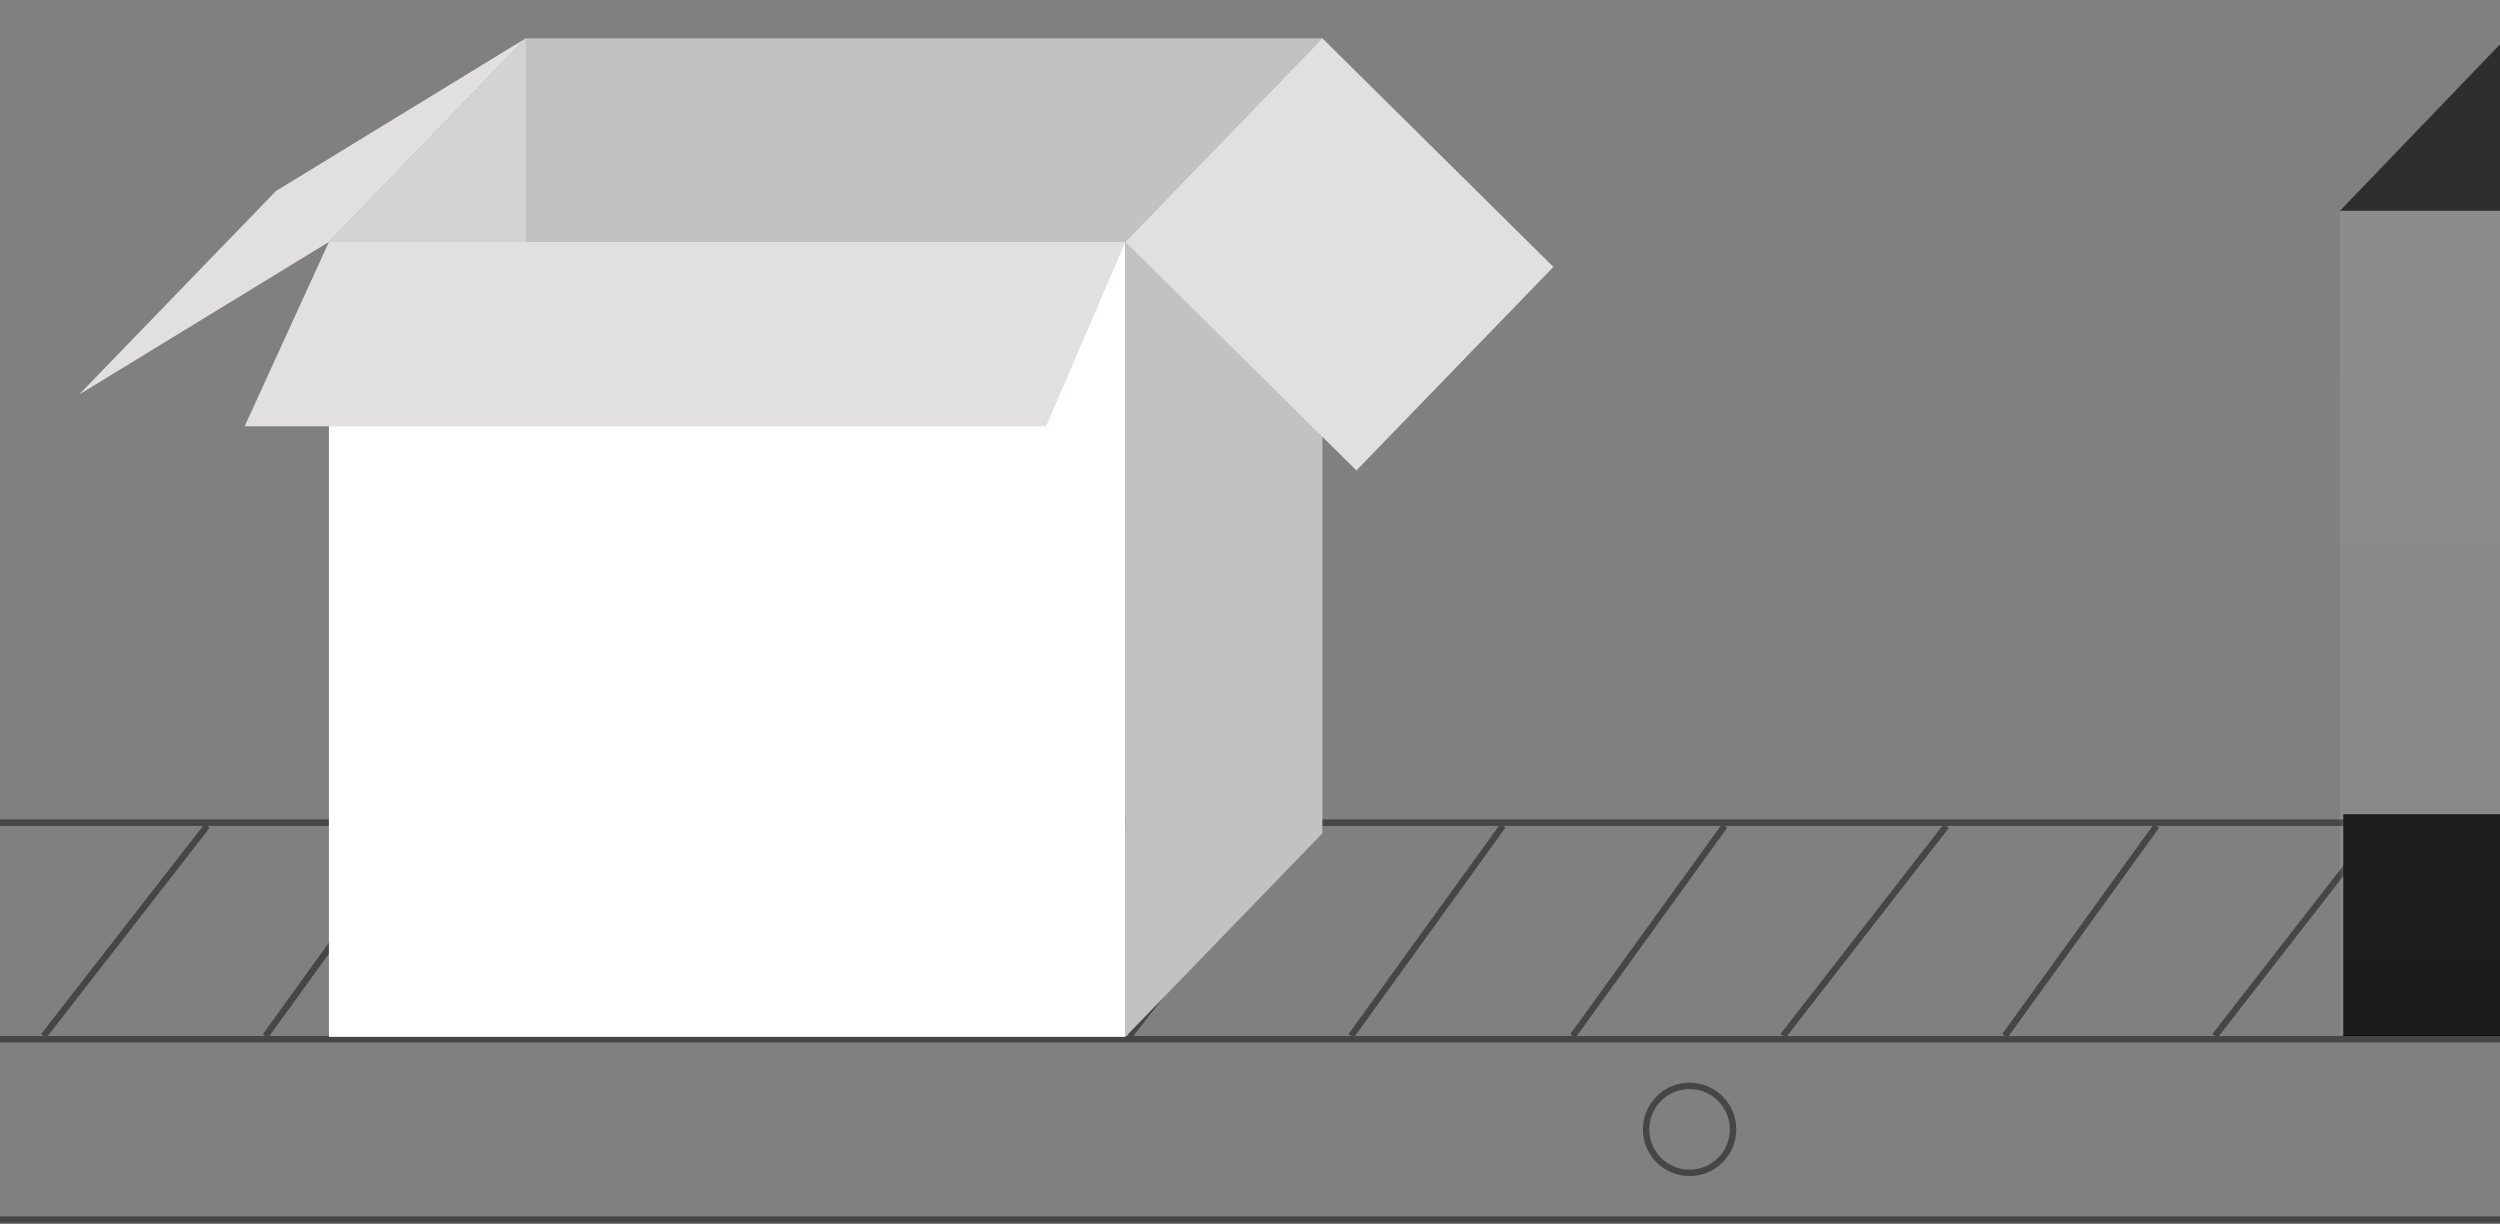
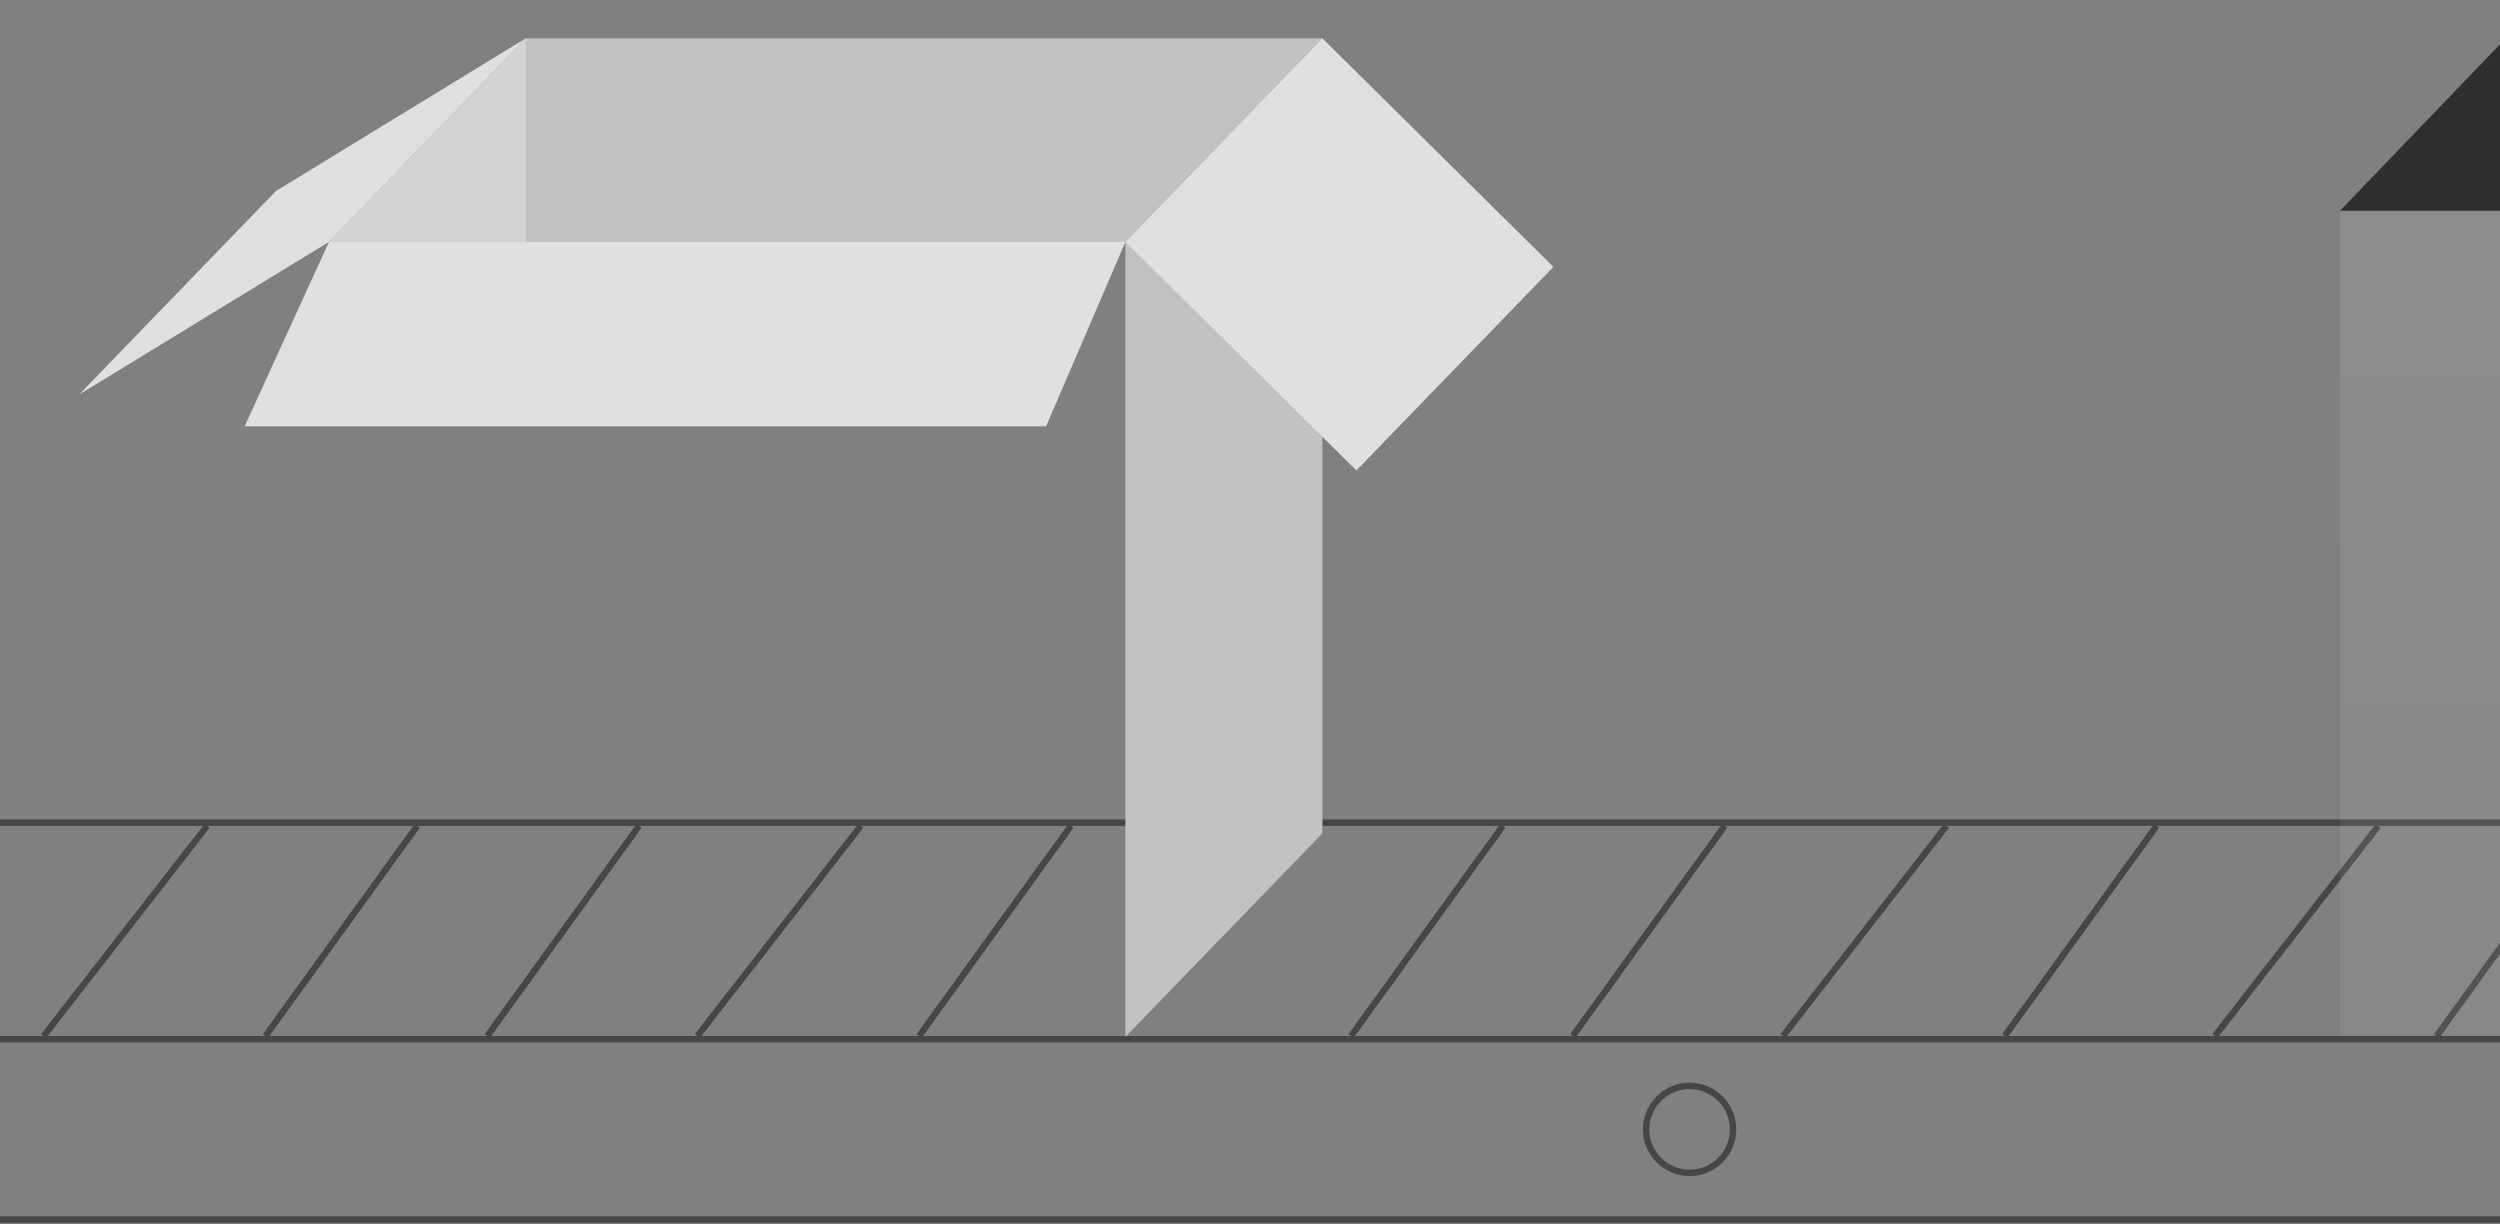
<svg xmlns="http://www.w3.org/2000/svg" width="390" height="191" viewBox="0 0 390 191" fill="none">
  <rect x="0" y="0" width="390" height="191" fill="#808080" stroke="none" />
  <line x1="-166.179" y1="128.338" x2="1266.94" y2="128.338" stroke="#464646" />
  <rect x="-167.5" y="162.116" width="1437.58" height="28.136" stroke="#464646" />
  <circle cx="263.575" cy="176.184" r="6.784" stroke="#464646" />
  <path d="M6.815 161.616L32.309 128.838" stroke="#464646" />
  <path d="M41.414 161.616L65.087 128.838" stroke="#464646" />
  <path d="M76.013 161.616L99.686 128.838" stroke="#464646" />
  <path d="M108.791 161.616L134.284 128.838" stroke="#464646" />
  <path d="M143.389 161.616L167.062 128.838" stroke="#464646" />
-   <path d="M176.167 161.616L201.661 128.838" stroke="#464646" />
  <path d="M210.766 161.616L234.439 128.838" stroke="#464646" />
  <path d="M245.365 161.616L269.038 128.838" stroke="#464646" />
  <path d="M278.143 161.616L303.636 128.838" stroke="#464646" />
  <path d="M312.741 161.616L336.414 128.838" stroke="#464646" />
  <path d="M345.519 161.616L371.013 128.838" stroke="#464646" />
  <path d="M380.118 161.616L403.791 128.838" stroke="#464646" />
-   <path d="M365.55 127.017H525.797L494.347 161.616H365.55V127.017Z" fill="#0E0D0D" />
  <path d="M492.568 32.879H365.038V161.406H492.568V32.879Z" fill="url(#paint0_linear_150_499)" />
  <path d="M492.845 32.879L524.451 0H396.644L365.038 32.879H492.845Z" fill="#2F2E2E" />
  <g clip-path="url(#clip0_150_499)">
-     <path d="M175.565 37.741H51.312V161.764H175.565V37.741Z" fill="white" />
    <path d="M175.565 161.755L206.292 130.001V5.978L175.565 37.741V161.755Z" fill="#C2C2C2" />
    <path d="M175.565 37.741L206.292 5.978H82.039L51.312 37.741H175.565Z" fill="#C2C2C2" />
    <path d="M206.292 5.978L242.329 41.637L211.602 73.39L175.565 37.741L206.292 5.978Z" fill="#E1DFDF" />
    <path d="M82.019 5.978L43.043 29.8L12.336 61.553L51.313 37.741L82.019 5.978Z" fill="#E1DFDF" />
    <path d="M82.019 5.978V37.741H51.312L82.019 5.978Z" fill="#D3D3D3" />
    <path d="M175.565 37.741L163.191 66.505H38.161L51.313 37.741H175.565Z" fill="#E1DFDF" />
  </g>
  <defs>
    <linearGradient id="paint0_linear_150_499" x1="428.803" y1="32.879" x2="428.803" y2="362.167" gradientUnits="userSpaceOnUse">
      <stop stop-color="white" stop-opacity="0.1" />
      <stop offset="1" stop-color="white" stop-opacity="0" />
    </linearGradient>
    <clipPath id="clip0_150_499">
      <rect width="229.993" height="155.776" fill="white" transform="translate(12.336 5.978)" />
    </clipPath>
  </defs>
</svg>